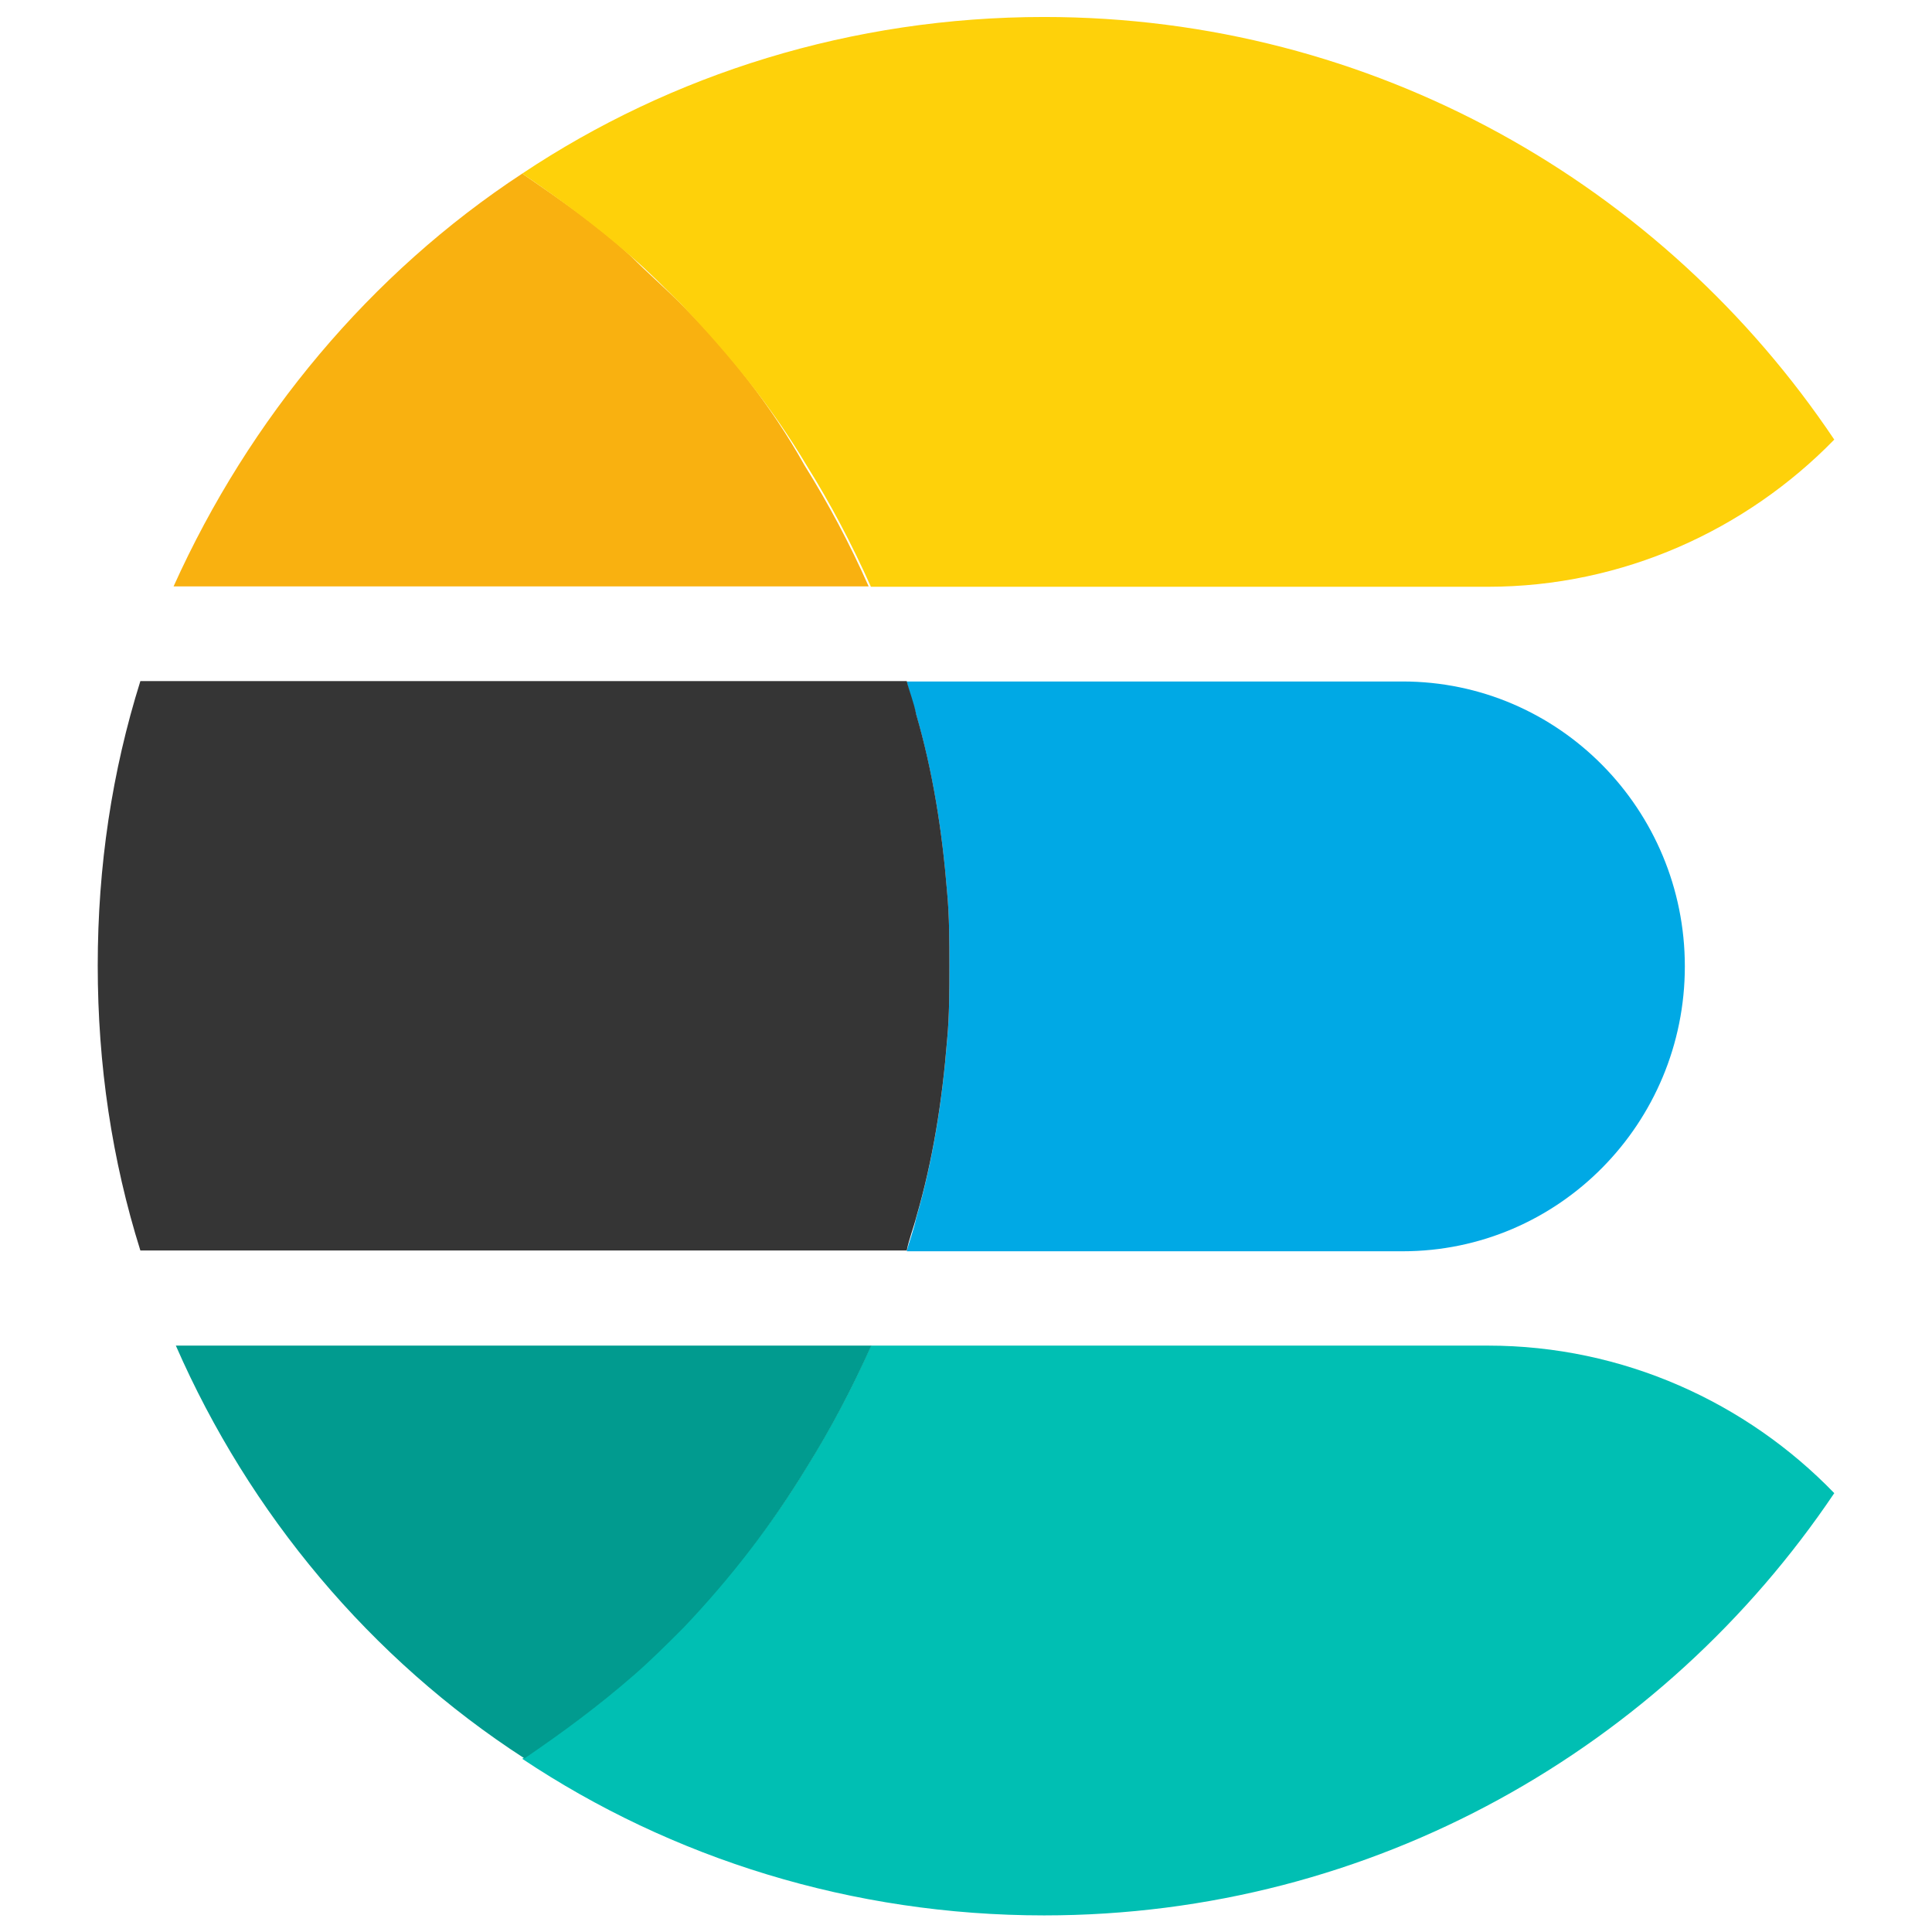
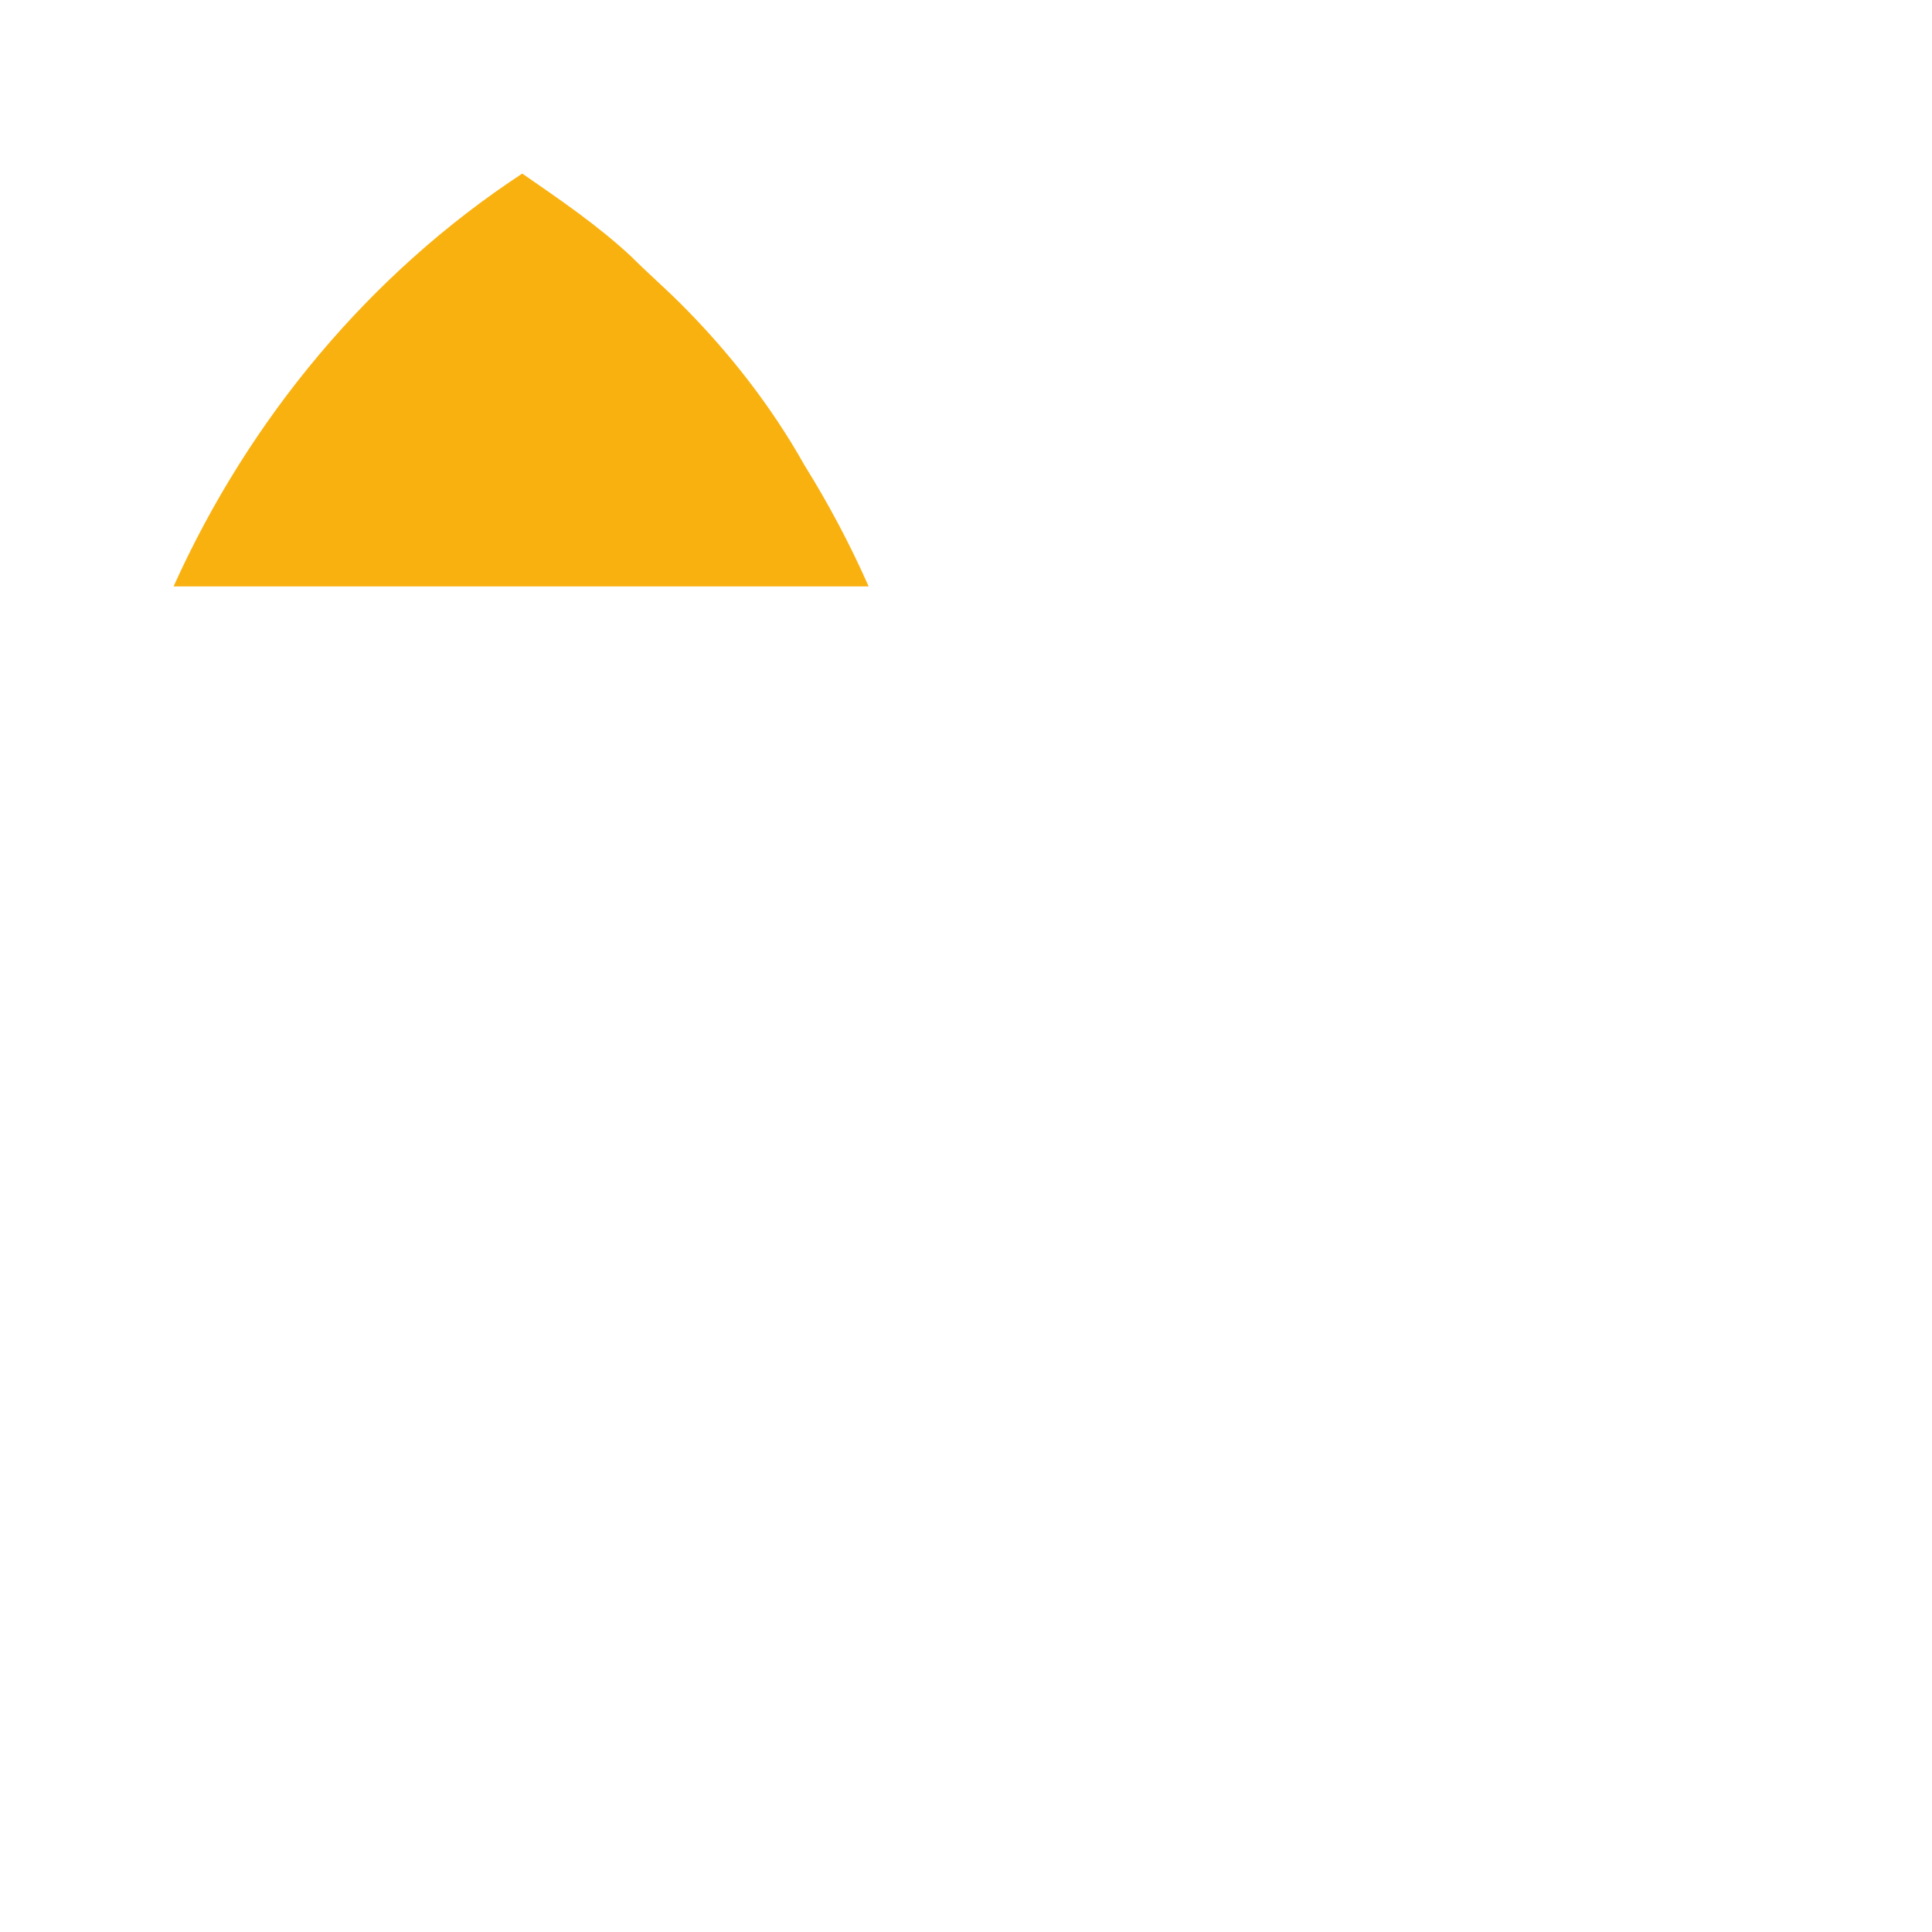
<svg xmlns="http://www.w3.org/2000/svg" version="1.1" id="Calque_1" x="0px" y="0px" viewBox="0 0 512 512" style="enable-background:new 0 0 512 512;" xml:space="preserve">
  <style type="text/css">
	.st0{fill:#00A9E5;}
	.st1{fill:#353535;}
	.st2{fill:#00BFB3;}
	.st3{fill:#019B8F;}
	.st4{fill:#F9B110;}
	.st5{fill:#FED10A;}
</style>
  <g>
-     <path class="st0" d="M371.7,180.6H240.3c0.6,3.1,1.9,6.3,2.5,8.8c4.4,15.1,6.9,30.8,8.2,47.2c0.6,6.3,0.6,13.2,0.6,19.5   s0,13.2-0.6,19.5c-1.3,16.3-3.8,32.1-8.2,47.2c-0.6,3.1-1.9,6.3-2.5,8.8h131.4c41.5,0,74.8-34,74.8-75.5S413.2,180.6,371.7,180.6z" />
-     <path class="st1" d="M251,275.5c0.6-6.3,0.6-13.2,0.6-19.5s0-13.2-0.6-19.5c-1.3-16.3-3.8-32.1-8.2-47.2c-0.6-3.1-1.9-6.3-2.5-8.8   H37.2c-7.5,23.9-11.3,49-11.3,75.4s3.8,51.6,11.3,75.5h203.1c0.6-3.1,1.9-6.3,2.5-8.8C247.2,307.6,249.7,291.8,251,275.5z" />
-     <path class="st2" d="M394.3,356.6H230.8c-5,11.3-10.7,22-17,32.1c-9.4,15.7-20.7,29.6-33.3,42.8c-4.4,4.4-8.8,8.2-13.2,12.6   c-8.8,8.2-18.9,15.1-28.9,22c39.6,26.4,87.4,41.5,138.3,41.5c87.4,0,164.1-44.6,209.4-111.9C462.9,371.7,430.2,356.6,394.3,356.6   L394.3,356.6z" />
-     <path class="st3" d="M213.9,388.7c6.3-10.1,11.9-20.7,17-32.1H46.6c19.5,44.6,51.6,83,92.4,109.4c10.1-6.9,19.5-13.8,28.9-22   c4.4-3.8,8.8-8.2,13.2-12.6C193.1,418.8,204.4,404.4,213.9,388.7L213.9,388.7z" />
    <path class="st4" d="M180.5,80.6c-4.4-4.4-8.8-8.2-13.2-12.6c-8.8-8.2-18.9-15.1-28.9-22C98.2,72.4,66.1,110.8,46,155.4h184.2   c-5-11.3-10.7-22-17-32.1C204.4,107.6,193.1,93.2,180.5,80.6z" />
-     <path class="st5" d="M276.7,4.5C225.8,4.5,178,19.6,138.4,46c10.1,6.9,19.5,13.8,28.9,22c4.4,3.8,8.8,8.2,13.2,12.6   c12.6,13.2,23.9,27,33.3,42.8c6.3,10.1,11.9,20.7,17,32.1h163.5c35.8,0,68.5-15.1,91.8-39C440.9,49.1,364.1,4.5,276.7,4.5z" />
  </g>
</svg>